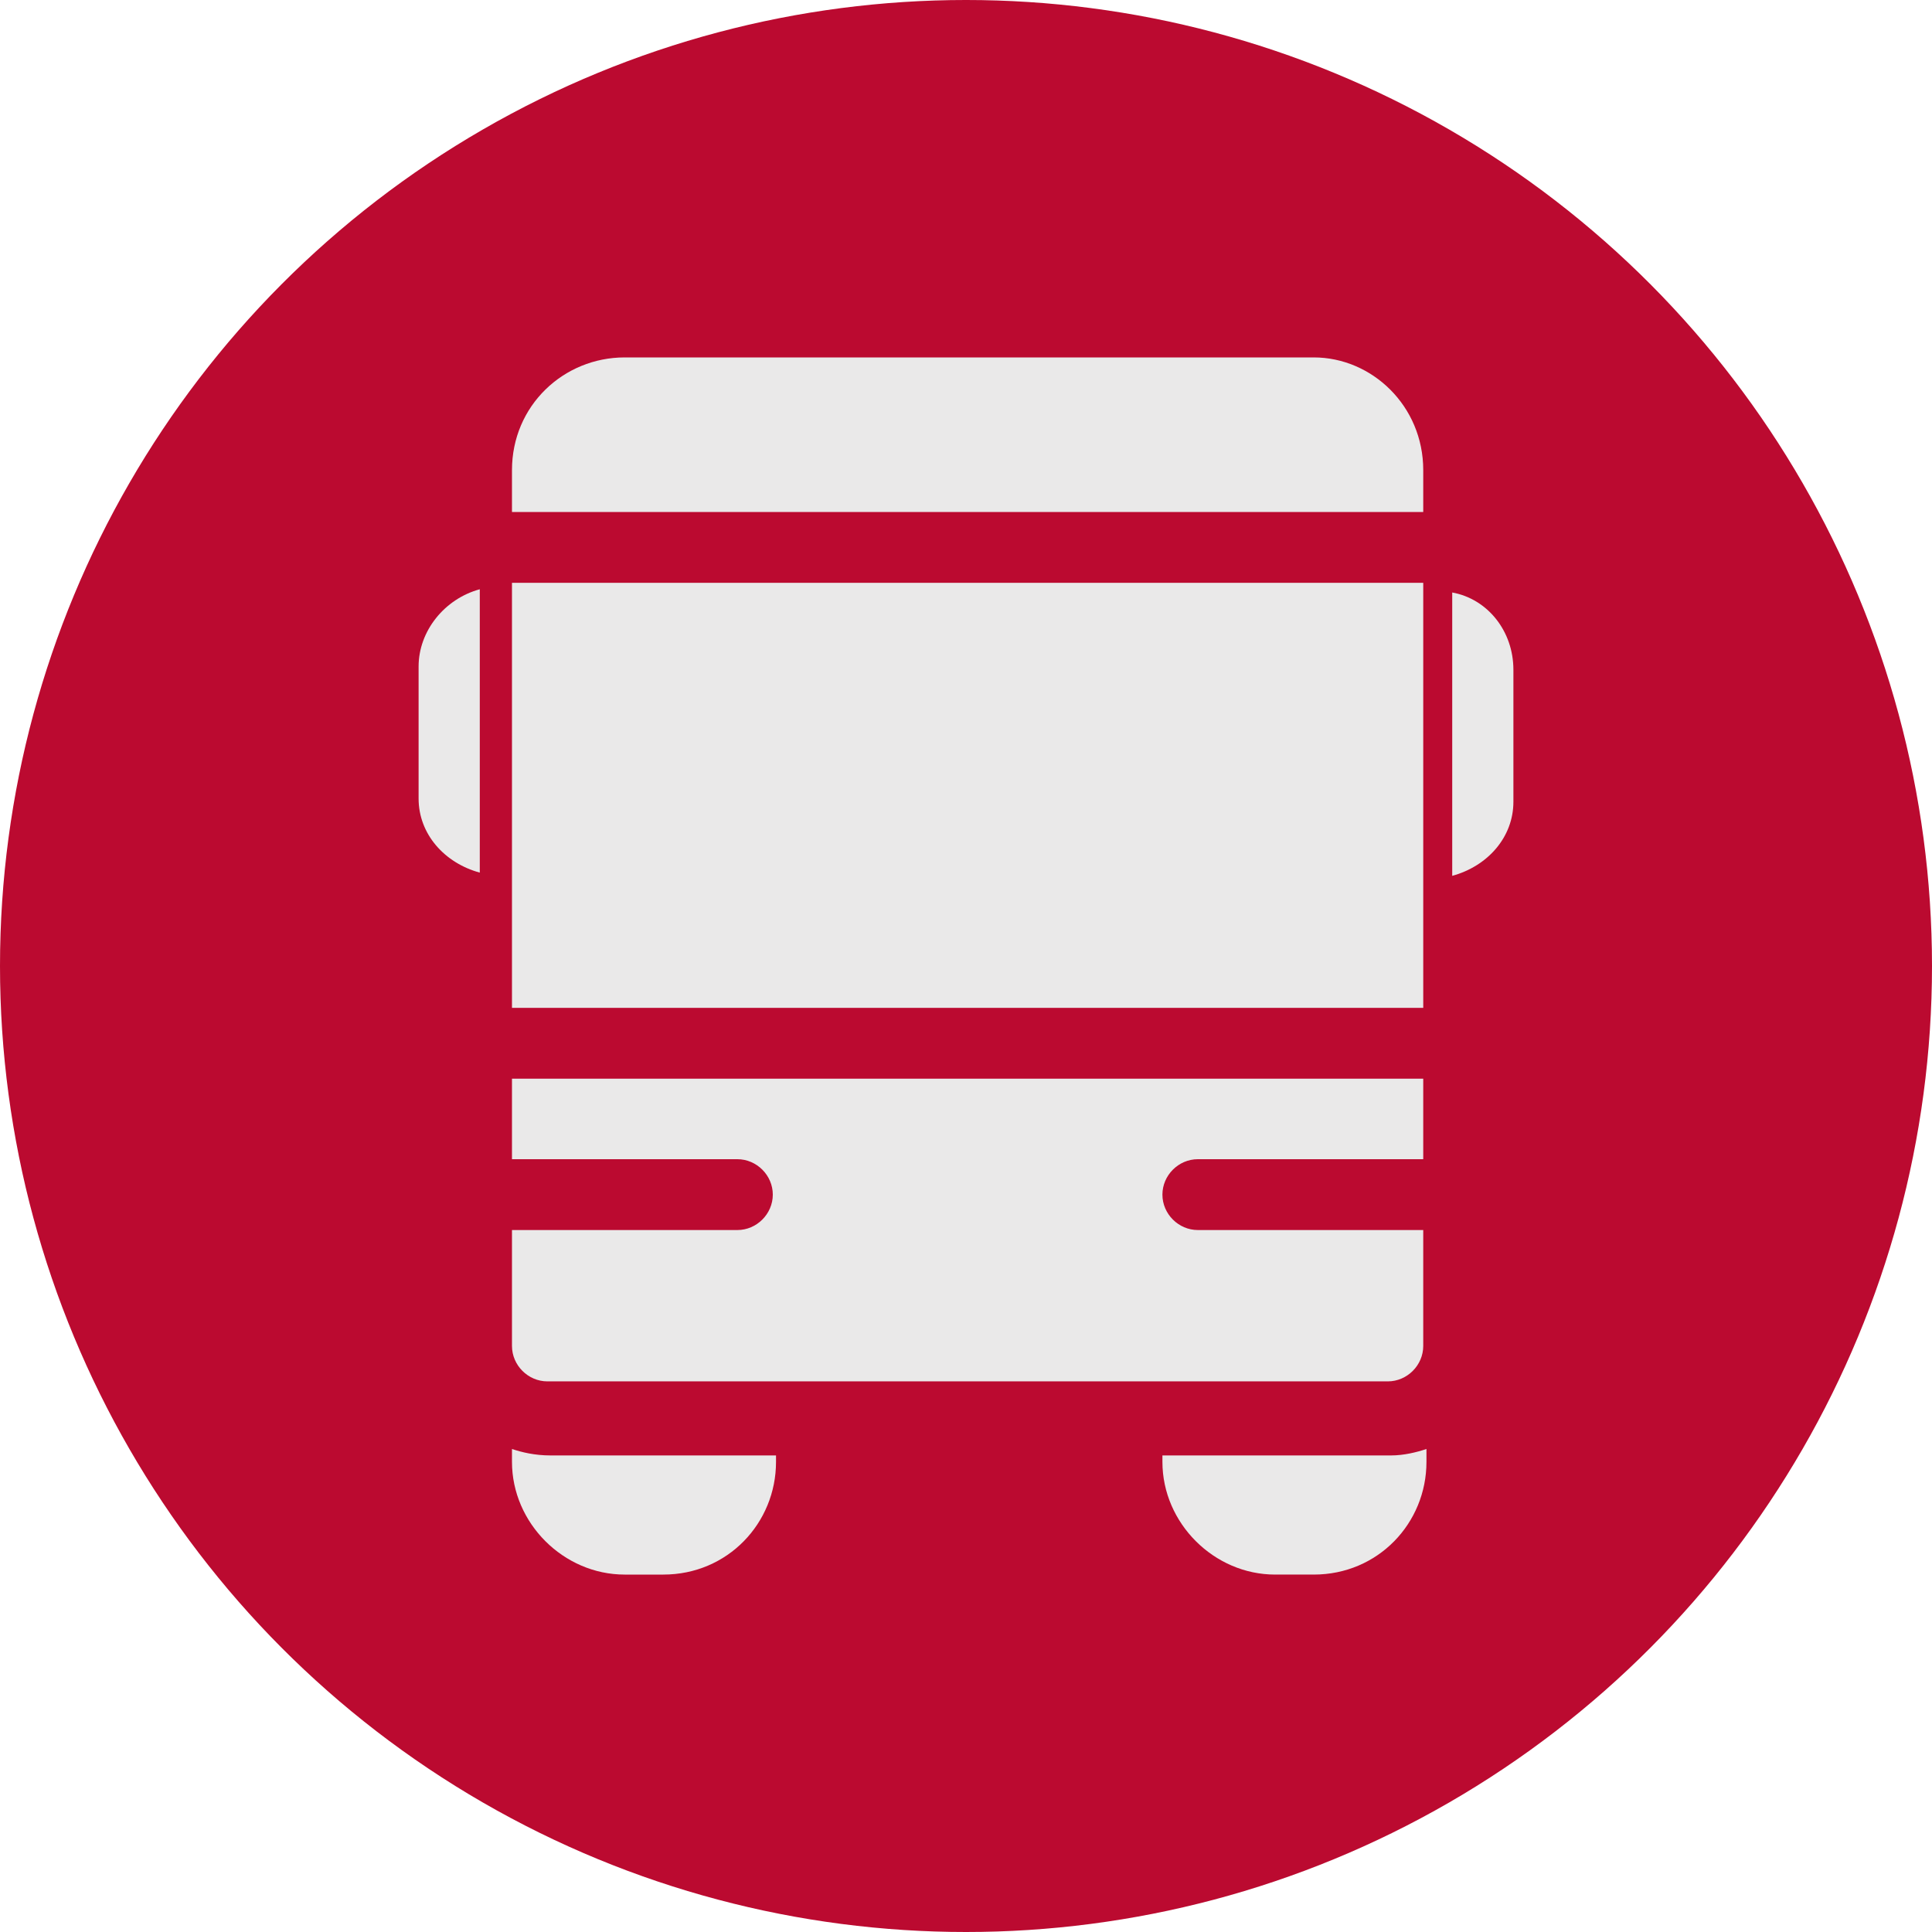
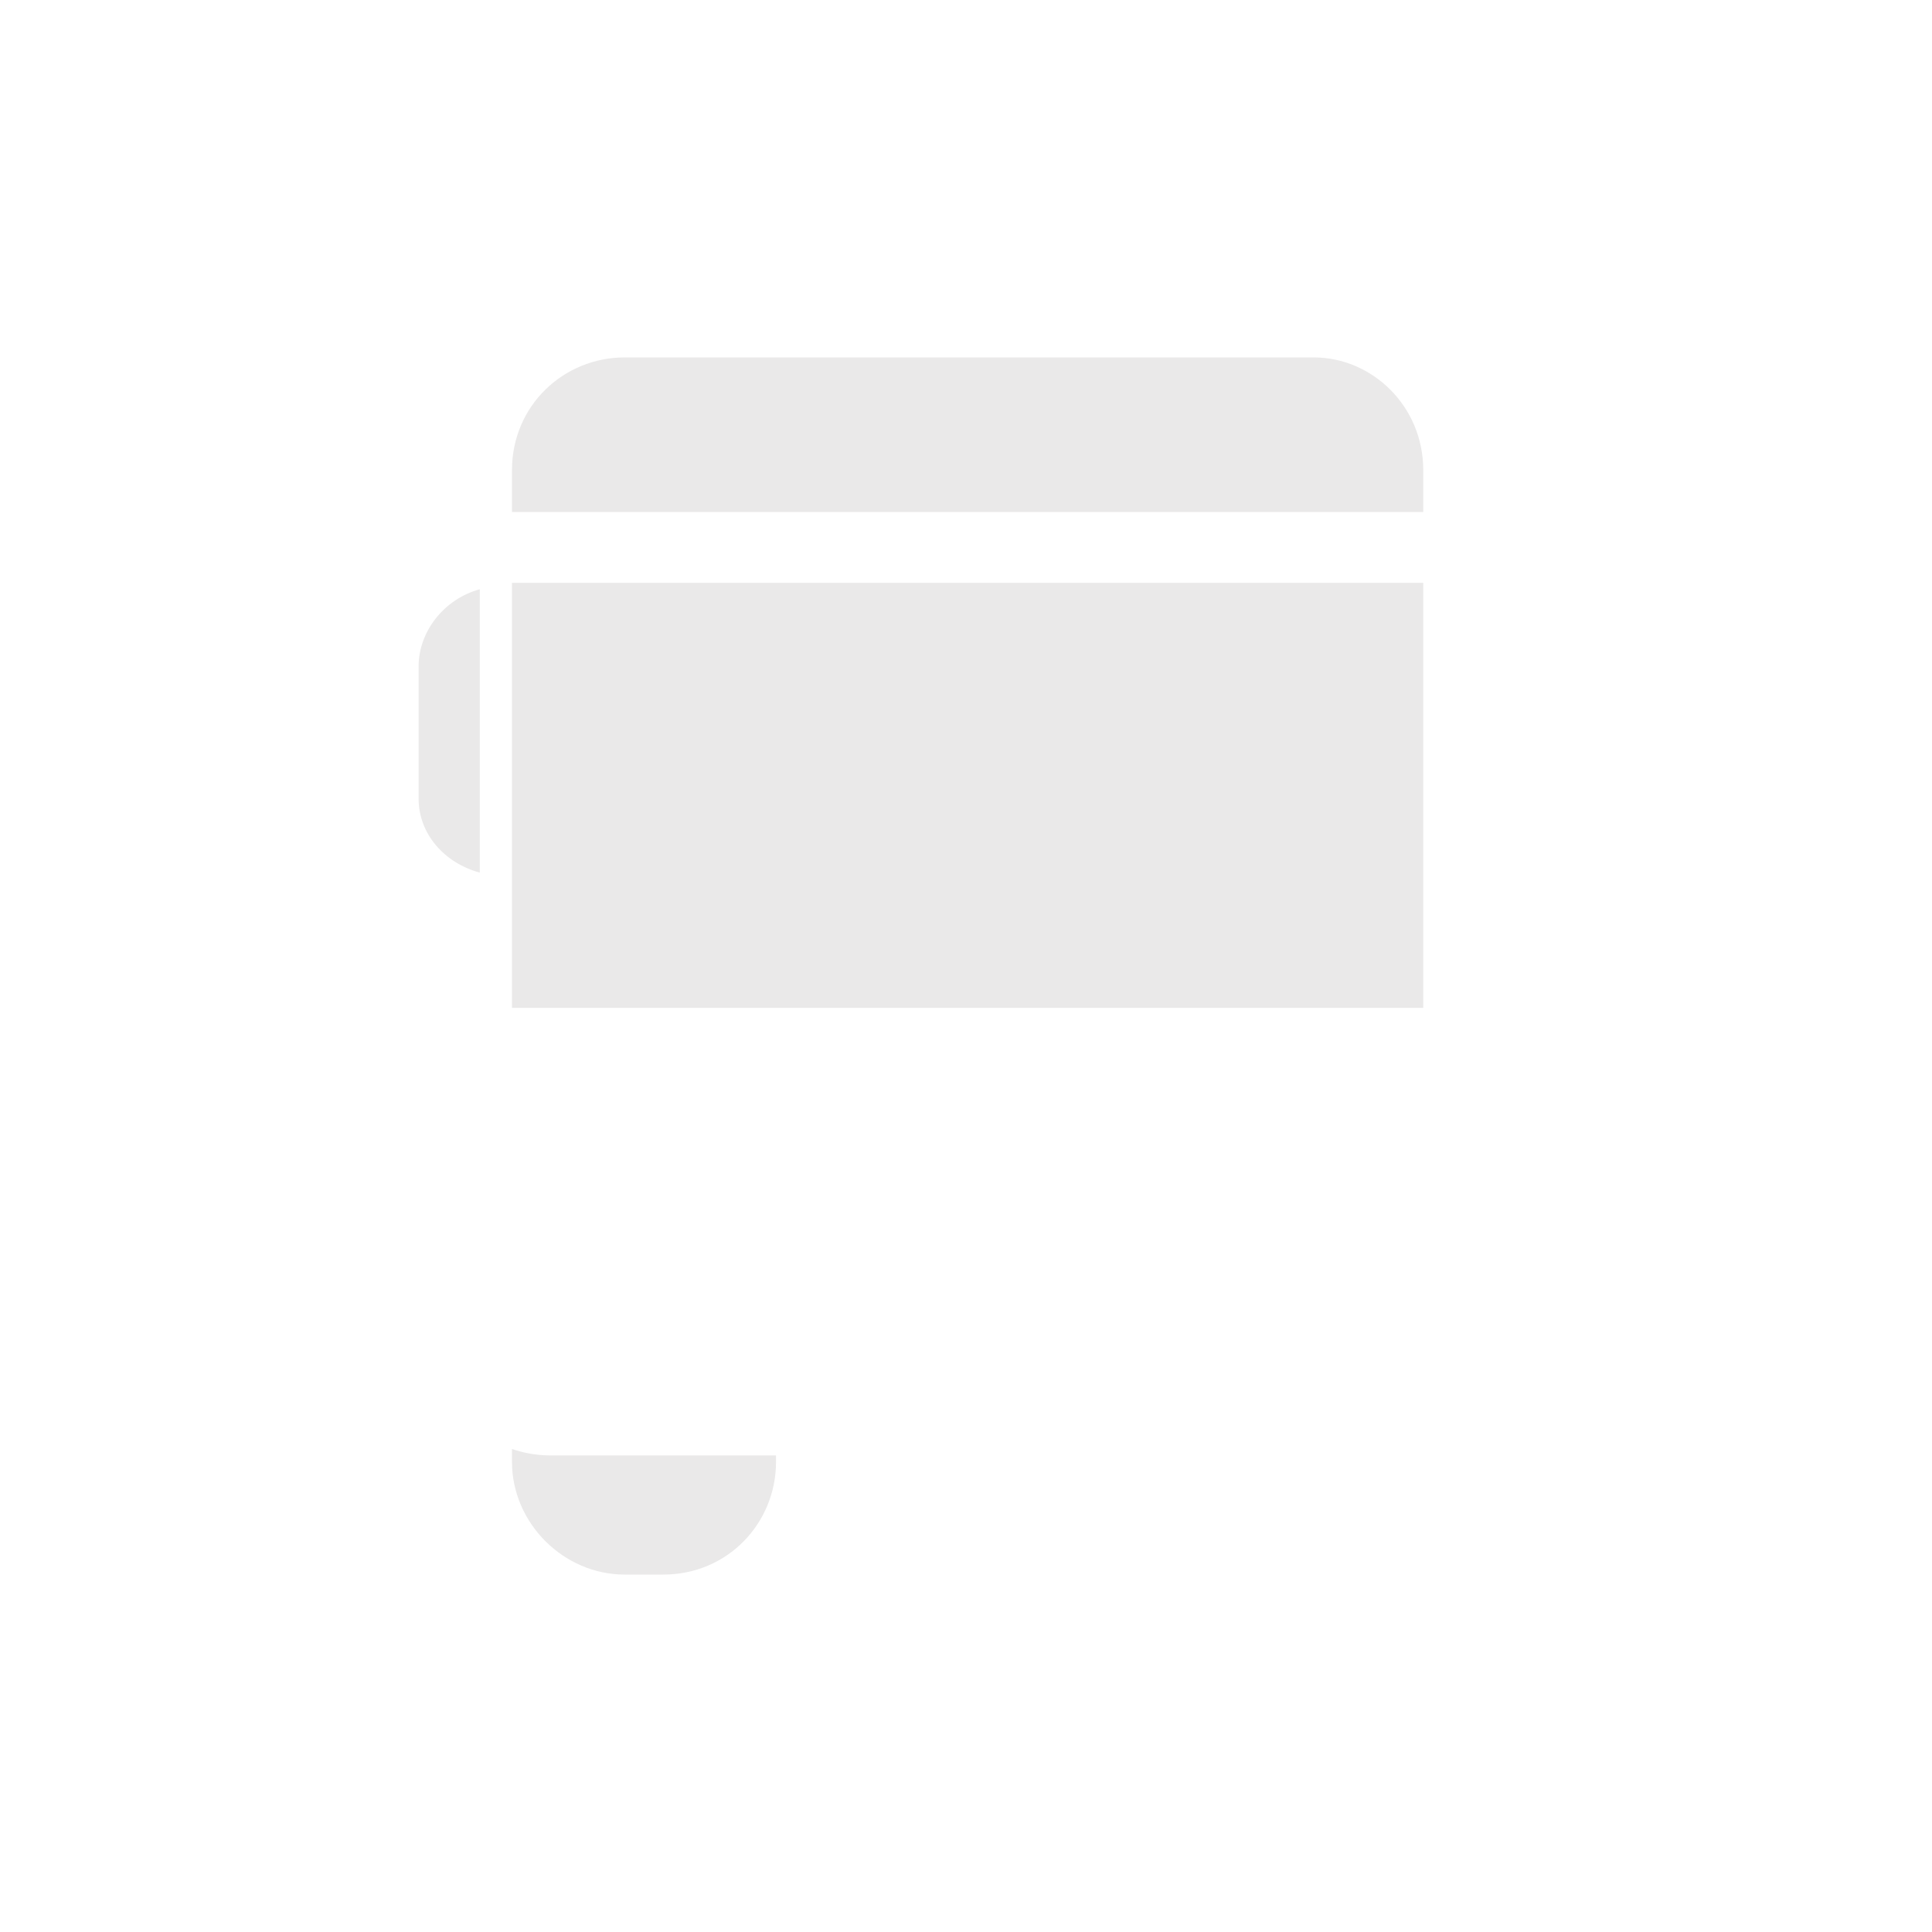
<svg xmlns="http://www.w3.org/2000/svg" id="Слой_1" x="0px" y="0px" viewBox="0 0 60 60" style="enable-background:new 0 0 60 60;" xml:space="preserve">
  <style type="text/css"> .st0{fill-rule:evenodd;clip-rule:evenodd;fill:#BB0A30;} .st1{fill:#EAE9E9;} </style>
  <g>
-     <circle class="st0" cx="30" cy="30" r="30" />
    <g>
      <path class="st1" d="M40.8,11.1H19.4c-1.9,0-3.5,1.5-3.5,3.5v1.3h28.3v-1.3C44.2,12.6,42.6,11.1,40.8,11.1z" />
      <path class="st1" d="M15.9,18.1h28.3v13.2H15.9V18.1z" />
      <path class="st1" d="M13,20.7v4.1c0,1.1,0.8,2,1.9,2.3v-8.8C13.8,18.6,13,19.6,13,20.7z" />
-       <path class="st1" d="M45.1,18.4v8.8c1.1-0.3,1.9-1.2,1.9-2.3v-4.1C47,19.6,46.2,18.6,45.1,18.4z" />
      <path class="st1" d="M15.9,45v0.4c0,1.9,1.6,3.5,3.5,3.5h1.2c2,0,3.5-1.6,3.5-3.5v-0.2h-7C16.6,45.2,16.2,45.1,15.9,45z" />
-       <path class="st1" d="M15.9,36h7c0.6,0,1.1,0.5,1.1,1.1s-0.5,1.1-1.1,1.1h-7v3.6c0,0.6,0.5,1.1,1.1,1.1h26.1c0.6,0,1.1-0.5,1.1-1.1 v-3.6h-7c-0.6,0-1.1-0.5-1.1-1.1s0.5-1.1,1.1-1.1h7v-2.5H15.9V36z" />
-       <path class="st1" d="M36.1,45.2v0.2c0,1.9,1.6,3.5,3.5,3.5h1.2c2,0,3.5-1.6,3.5-3.5V45c-0.3,0.1-0.7,0.2-1.1,0.2H36.1z" />
    </g>
  </g>
</svg>